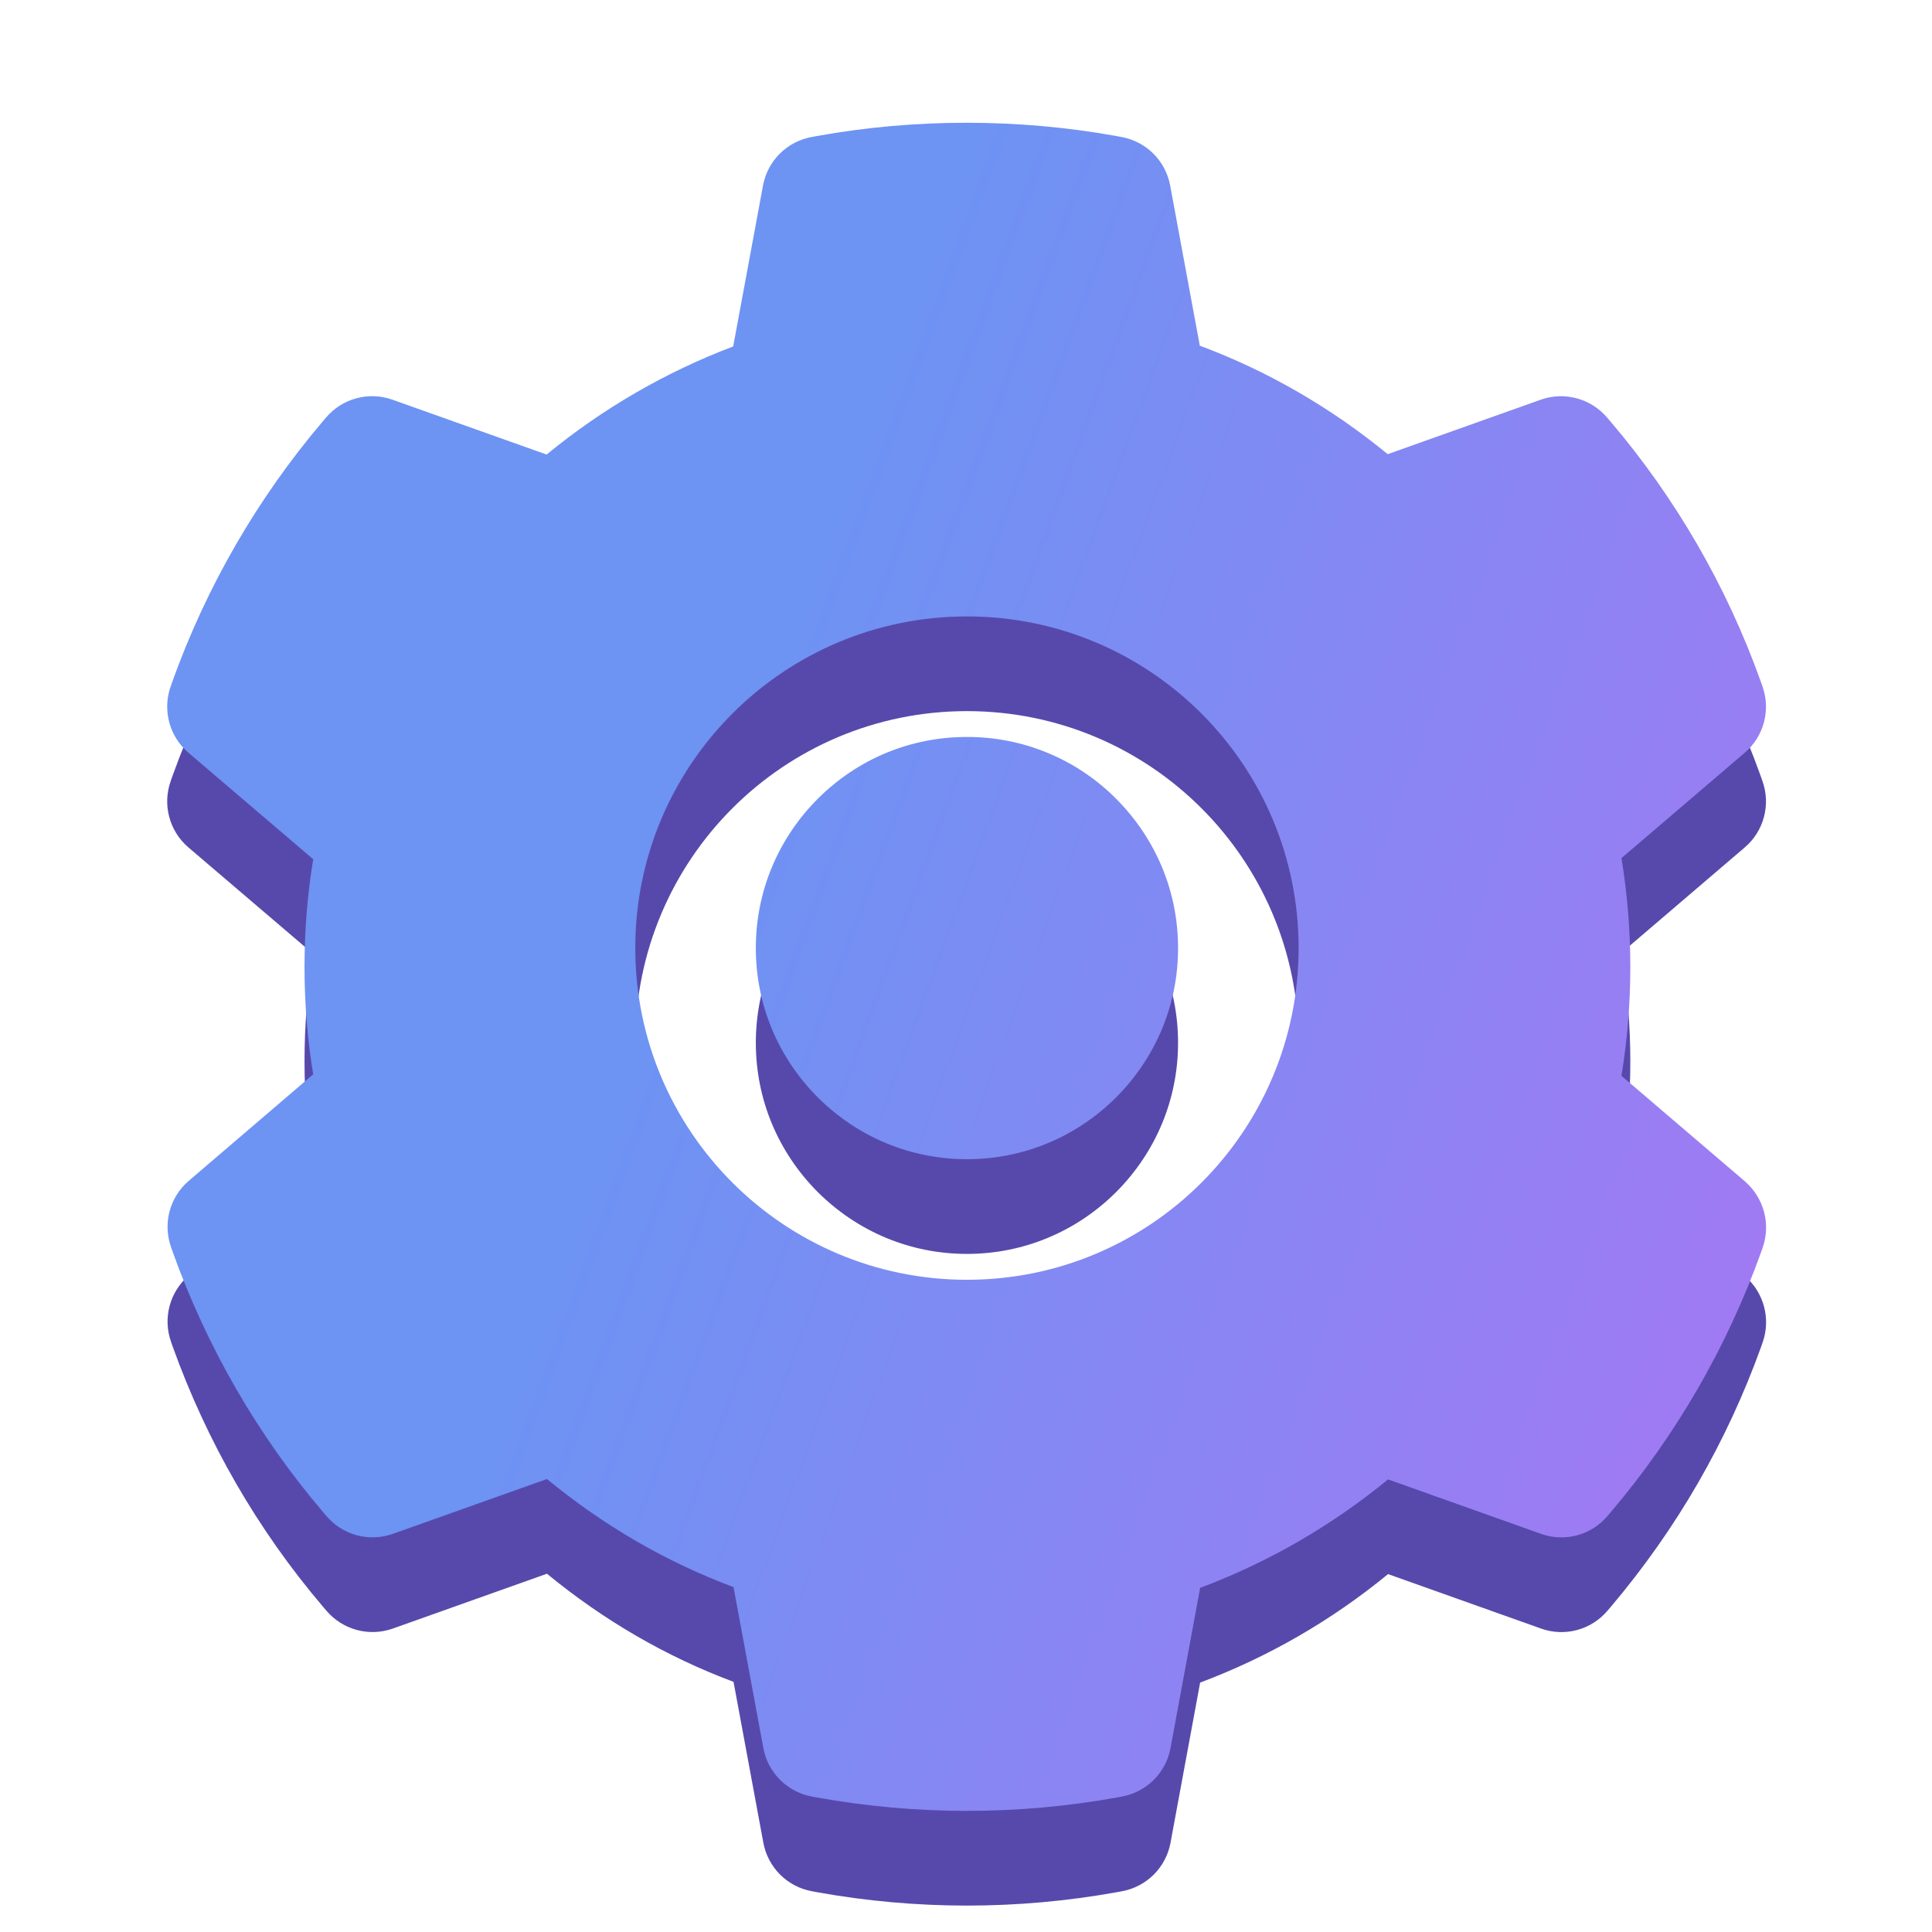
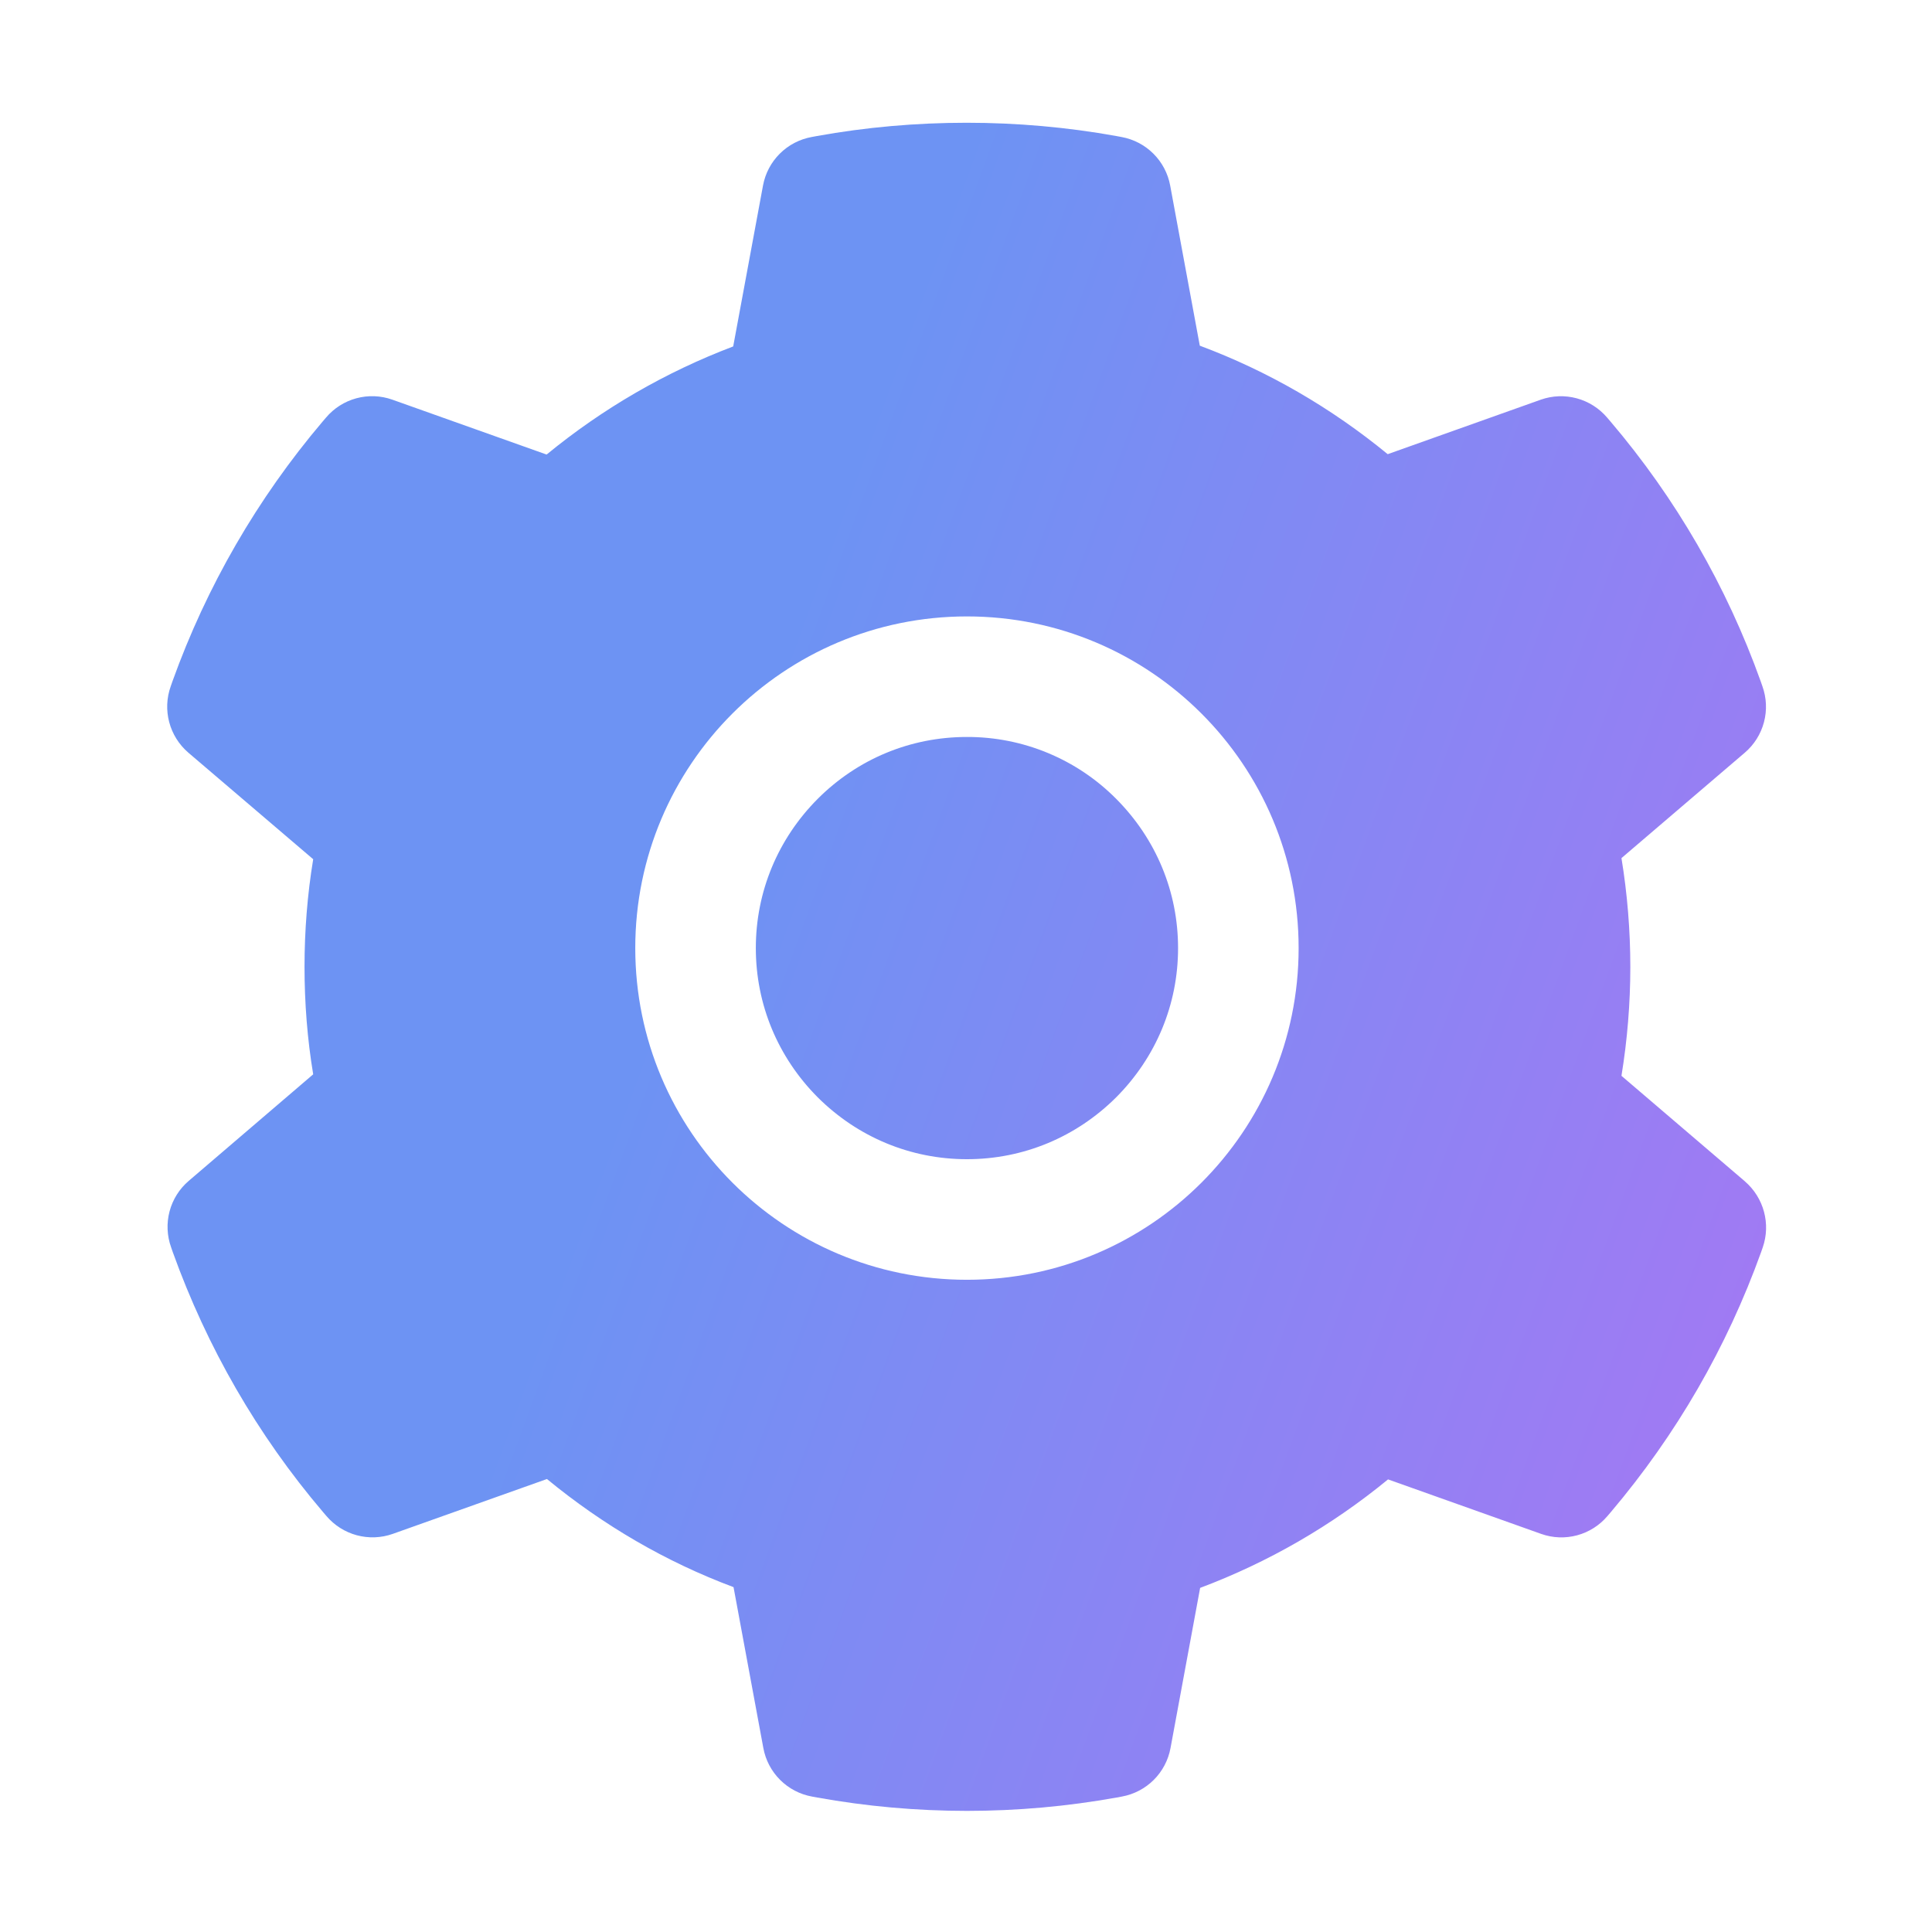
<svg xmlns="http://www.w3.org/2000/svg" fill="none" height="102" viewBox="0 0 102 102" width="102">
  <linearGradient id="a" gradientUnits="userSpaceOnUse" x1="-40" x2="45.608" y1="257" y2="288.268">
    <stop offset="0" stop-color="#6d93f3" />
    <stop offset="1" stop-color="#bb6df3" />
  </linearGradient>
-   <path d="m51.05 43.908c-2.978 0-5.767 1.155-7.879 3.267-2.102 2.112-3.267 4.901-3.267 7.879 0 2.978 1.165 5.767 3.267 7.879 2.112 2.102 4.901 3.267 7.879 3.267s5.767-1.165 7.879-3.267c2.102-2.112 3.267-4.901 3.267-7.879 0-2.978-1.165-5.767-3.267-7.879-1.031-1.039-2.259-1.863-3.612-2.424s-2.803-.847-4.267-.843zm41.069 23.458-6.514-5.568c.309-1.893.468-3.825.468-5.747 0-1.923-.159-3.865-.468-5.747l6.514-5.568c.492-.421.844-.982 1.01-1.609.166-.626.136-1.288-.083-1.897l-.09-.259c-1.793-5.013-4.479-9.661-7.929-13.716l-.179-.209c-.419-.492-.977-.847-1.601-1.016-.624-.169-1.285-.145-1.895.069l-8.088 2.879c-2.988-2.45-6.315-4.383-9.921-5.728l-1.564-8.457c-.118-.637-.427-1.223-.886-1.68-.459-.457-1.046-.764-1.684-.879l-.269-.05c-5.18-.936-10.638-.936-15.818 0l-.269.05c-.638.116-1.225.422-1.684.879-.459.457-.768 1.043-.886 1.68l-1.574 8.497c-3.572 1.355-6.899 3.283-9.851 5.708l-8.148-2.899c-.61-.216-1.271-.241-1.896-.072s-1.183.524-1.601 1.018l-.179.209c-3.444 4.06-6.129 8.706-7.929 13.716l-.09.259c-.448 1.245-.08 2.64.926 3.506l6.594 5.628c-.309 1.873-.458 3.785-.458 5.678 0 1.913.149 3.825.458 5.678l-6.574 5.628c-.492.421-.844.982-1.01 1.609-.165.626-.136 1.288.083 1.897l.09.259c1.803 5.01 4.462 9.642 7.929 13.716l.179.209c.419.492.977.847 1.601 1.016.624.169 1.285.145 1.895-.069l8.148-2.899c2.968 2.441 6.275 4.373 9.851 5.708l1.574 8.497c.118.637.427 1.223.886 1.681.459.457 1.046.764 1.684.879l.269.05c5.231.941 10.587.941 15.818 0l.269-.05c.638-.116 1.225-.422 1.684-.879.459-.457.768-1.043.886-1.681l1.564-8.457c3.606-1.355 6.933-3.277 9.921-5.728l8.088 2.879c.61.216 1.271.241 1.896.072s1.183-.524 1.601-1.018l.179-.209c3.466-4.094 6.126-8.706 7.929-13.716l.09-.259c.428-1.235.06-2.62-.946-3.486zm-41.069 5.2c-9.672 0-17.511-7.839-17.511-17.511 0-9.672 7.839-17.511 17.511-17.511s17.511 7.839 17.511 17.511c0 9.672-7.839 17.511-17.511 17.511z" fill="#5749ab" />
  <path d="m51.05 38.908c-2.978 0-5.767 1.155-7.879 3.267-2.102 2.112-3.267 4.901-3.267 7.879 0 2.978 1.165 5.767 3.267 7.879 2.112 2.102 4.901 3.267 7.879 3.267s5.767-1.165 7.879-3.267c2.102-2.112 3.267-4.901 3.267-7.879 0-2.978-1.165-5.767-3.267-7.879-1.031-1.039-2.259-1.863-3.612-2.424s-2.803-.847-4.267-.843zm41.069 23.458-6.514-5.568c.309-1.893.468-3.825.468-5.747 0-1.923-.159-3.865-.468-5.747l6.514-5.568c.492-.421.844-.982 1.01-1.609.166-.626.136-1.288-.083-1.897l-.09-.259c-1.793-5.013-4.479-9.661-7.929-13.716l-.179-.209c-.419-.492-.977-.847-1.601-1.016-.624-.169-1.285-.145-1.895.069l-8.088 2.879c-2.988-2.45-6.315-4.383-9.921-5.728l-1.564-8.457c-.118-.637-.427-1.223-.886-1.68-.459-.457-1.046-.764-1.684-.88l-.269-.05c-5.18-.936-10.638-.936-15.818 0l-.269.05c-.638.116-1.225.422-1.684.88-.459.457-.768 1.043-.886 1.68l-1.574 8.497c-3.572 1.355-6.899 3.283-9.851 5.708l-8.148-2.899c-.61-.216-1.271-.241-1.896-.072s-1.183.524-1.601 1.018l-.179.209c-3.444 4.06-6.129 8.706-7.929 13.716l-.09.259c-.448 1.245-.08 2.64.926 3.506l6.594 5.628c-.309 1.873-.458 3.785-.458 5.678 0 1.913.149 3.825.458 5.678l-6.574 5.628c-.492.421-.844.982-1.01 1.609-.165.626-.136 1.288.083 1.897l.09.259c1.803 5.01 4.462 9.642 7.929 13.716l.179.209c.419.492.977.847 1.601 1.016.624.169 1.285.145 1.895-.069l8.148-2.899c2.968 2.441 6.275 4.373 9.851 5.708l1.574 8.497c.118.637.427 1.223.886 1.681.459.457 1.046.764 1.684.879l.269.05c5.231.941 10.587.941 15.818 0l.269-.05c.638-.116 1.225-.422 1.684-.879.459-.457.768-1.043.886-1.681l1.564-8.457c3.606-1.355 6.933-3.277 9.921-5.728l8.088 2.879c.61.216 1.271.241 1.896.072s1.183-.524 1.601-1.018l.179-.209c3.466-4.094 6.126-8.706 7.929-13.716l.09-.259c.428-1.235.06-2.62-.946-3.486zm-41.069 5.2c-9.672 0-17.511-7.839-17.511-17.511 0-9.672 7.839-17.511 17.511-17.511s17.511 7.839 17.511 17.511c0 9.672-7.839 17.511-17.511 17.511z" fill="url(#a)" />
</svg>